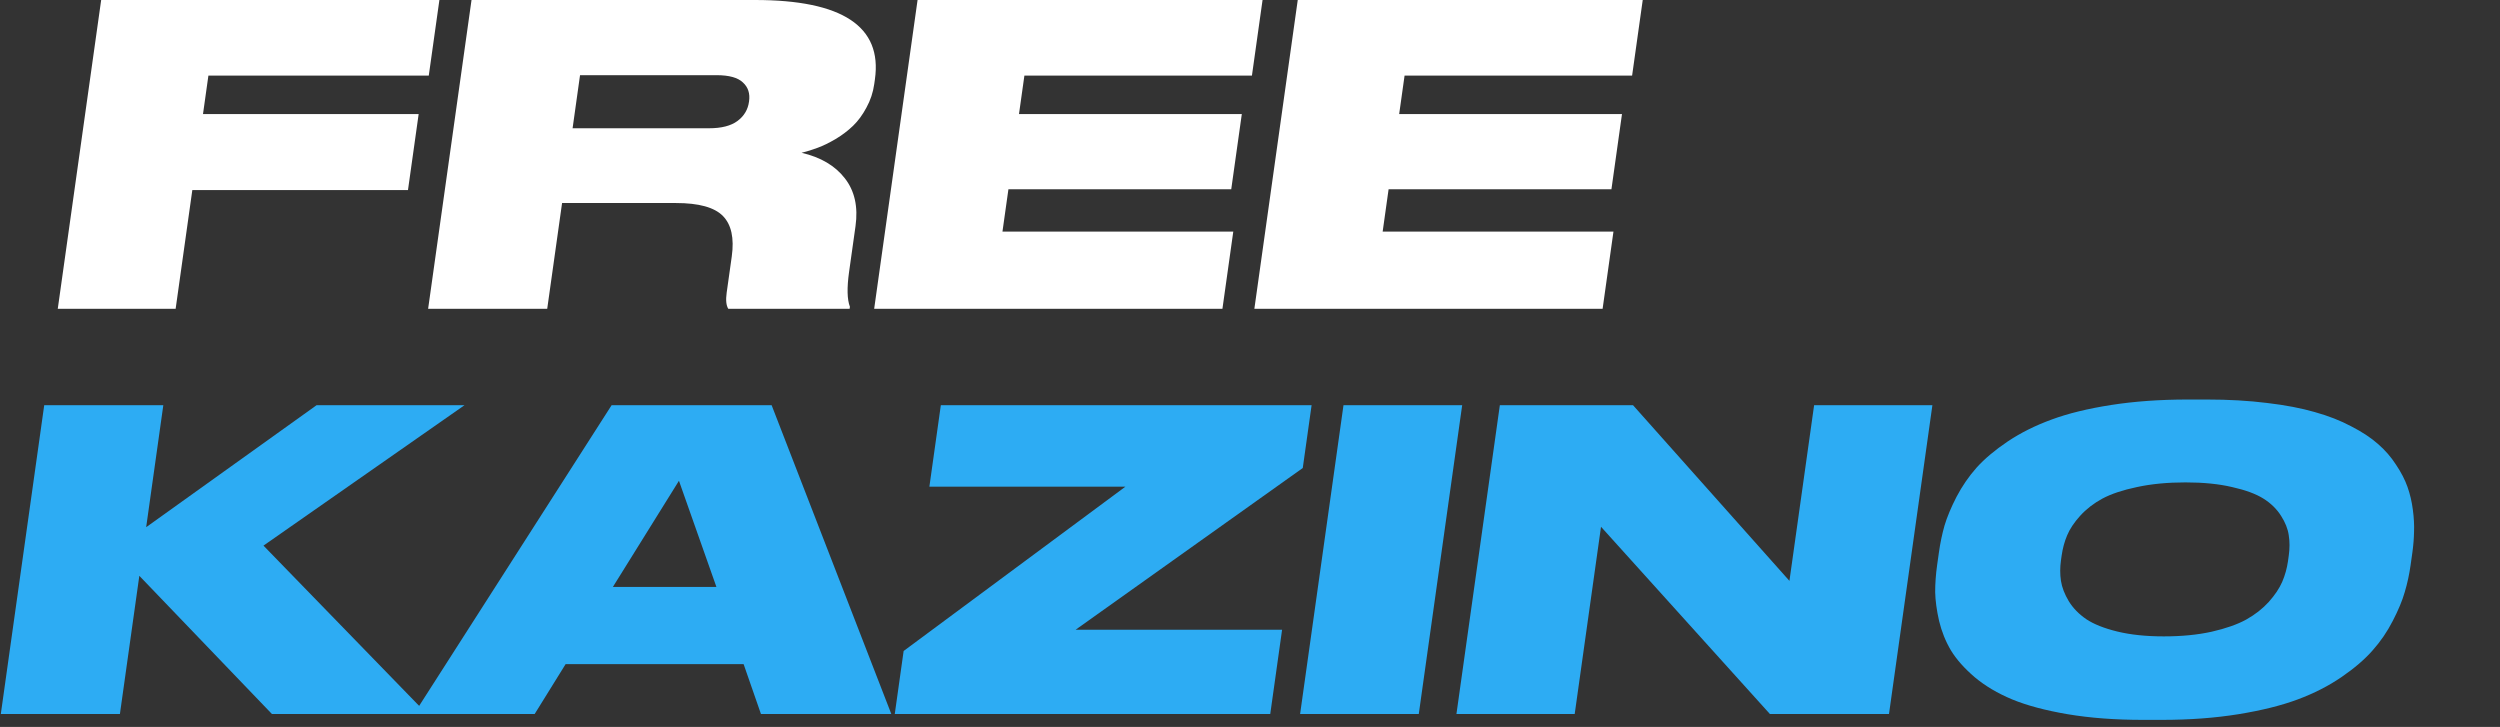
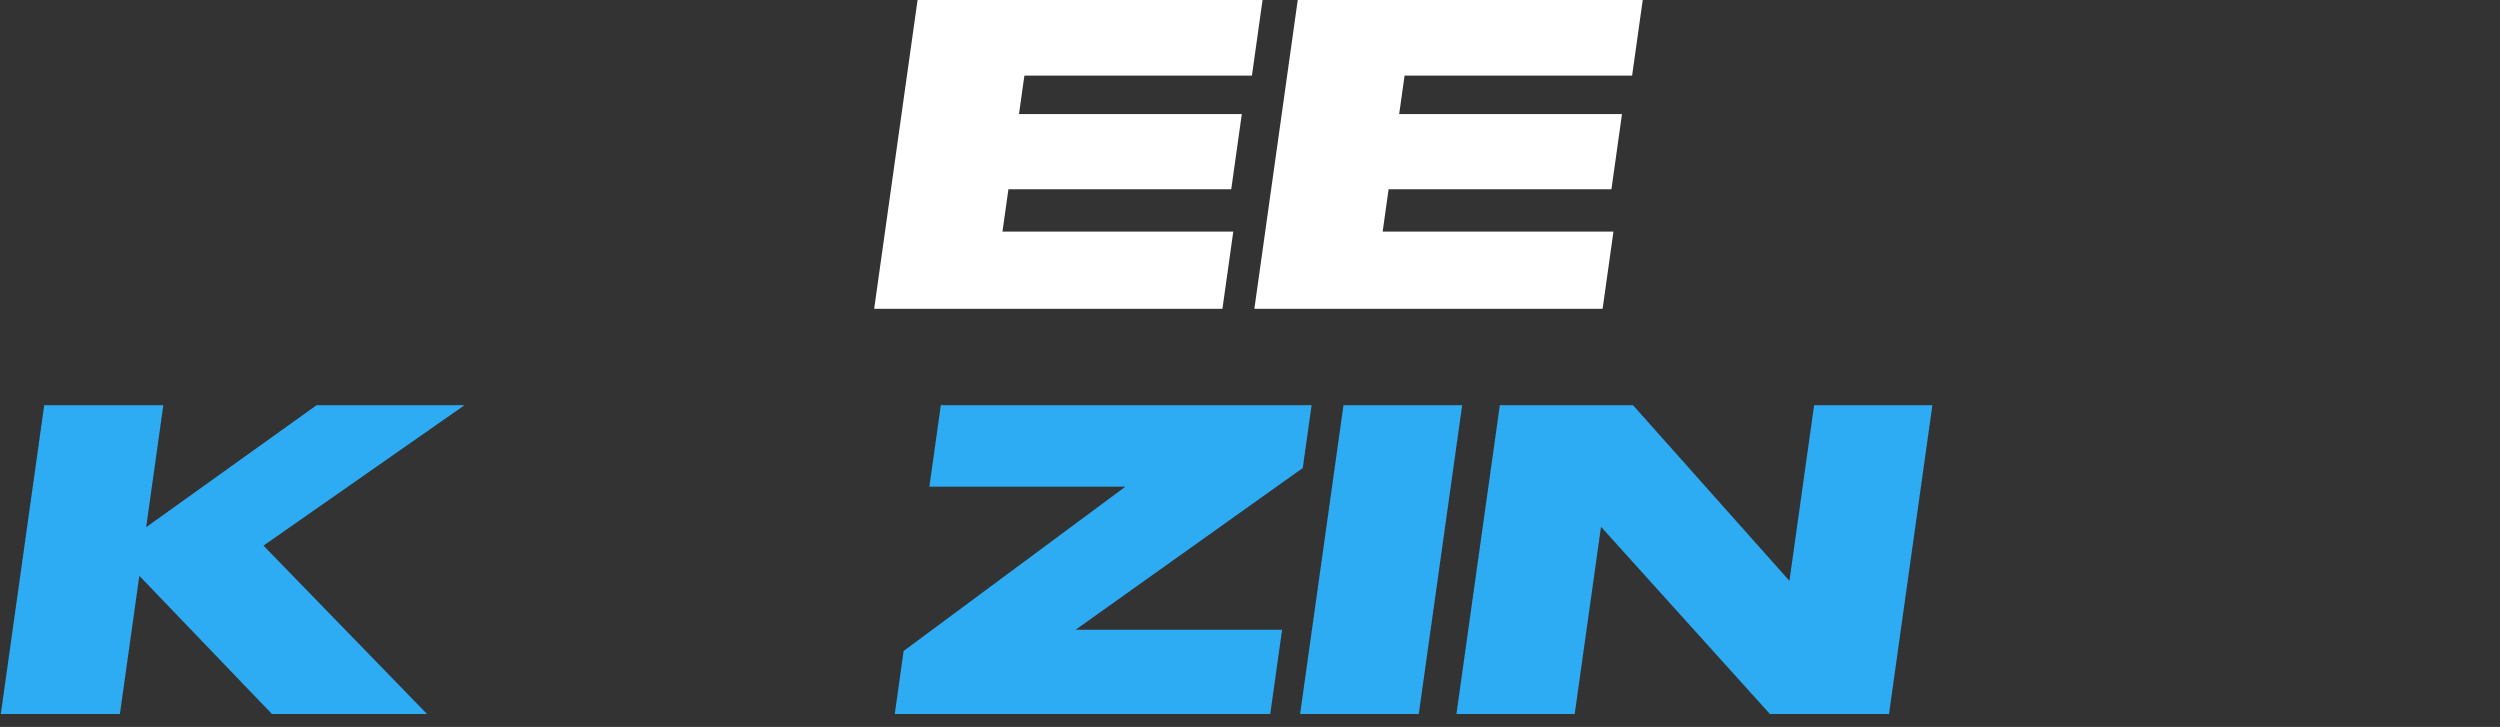
<svg xmlns="http://www.w3.org/2000/svg" width="141" height="41" viewBox="0 0 141 41" fill="none">
  <rect x="0" y="0" width="141" height="41" fill="#333333" stroke="none" />
-   <path d="M123.399 22.533H124.461C125.692 22.533 126.825 22.598 127.861 22.727C128.898 22.849 129.797 23.021 130.558 23.242C131.321 23.455 132.003 23.722 132.604 24.042C133.214 24.354 133.717 24.685 134.114 25.036C134.519 25.386 134.86 25.779 135.138 26.213C135.424 26.64 135.639 27.055 135.782 27.459C135.925 27.862 136.026 28.293 136.085 28.75C136.145 29.199 136.167 29.615 136.152 29.996C136.146 30.369 136.114 30.757 136.058 31.161L135.958 31.87C135.884 32.395 135.775 32.902 135.629 33.39C135.492 33.87 135.266 34.414 134.949 35.024C134.642 35.626 134.264 36.178 133.816 36.681C133.376 37.184 132.79 37.687 132.058 38.189C131.334 38.685 130.514 39.104 129.596 39.446C128.679 39.789 127.563 40.067 126.248 40.281C124.933 40.494 123.491 40.601 121.922 40.601H120.86C119.29 40.601 117.874 40.494 116.612 40.281C115.357 40.067 114.315 39.789 113.486 39.446C112.665 39.104 111.959 38.685 111.367 38.189C110.783 37.687 110.338 37.184 110.032 36.681C109.734 36.178 109.511 35.626 109.365 35.024C109.227 34.414 109.154 33.87 109.144 33.39C109.144 32.902 109.18 32.395 109.254 31.87L109.354 31.161C109.429 30.628 109.535 30.121 109.671 29.641C109.817 29.154 110.043 28.613 110.349 28.019C110.665 27.417 111.042 26.868 111.481 26.373C111.927 25.878 112.512 25.386 113.234 24.899C113.965 24.411 114.788 24 115.704 23.665C116.63 23.322 117.749 23.047 119.063 22.842C120.376 22.636 121.822 22.533 123.399 22.533ZM129.086 31.333C129.143 30.929 129.143 30.548 129.086 30.19C129.036 29.832 128.891 29.466 128.651 29.093C128.412 28.712 128.081 28.388 127.657 28.121C127.233 27.855 126.644 27.638 125.89 27.47C125.146 27.295 124.269 27.207 123.261 27.207C122.246 27.207 121.334 27.295 120.524 27.47C119.724 27.638 119.074 27.855 118.575 28.121C118.083 28.388 117.665 28.712 117.319 29.093C116.982 29.466 116.738 29.832 116.588 30.19C116.437 30.548 116.334 30.929 116.277 31.333L116.238 31.607C116.183 32.003 116.182 32.388 116.238 32.761C116.294 33.127 116.441 33.508 116.677 33.904C116.915 34.292 117.244 34.632 117.665 34.921C118.087 35.203 118.67 35.435 119.414 35.618C120.165 35.801 121.041 35.892 122.041 35.892C123.041 35.892 123.938 35.805 124.732 35.63C125.535 35.447 126.186 35.218 126.686 34.944C127.188 34.662 127.611 34.331 127.957 33.95C128.304 33.561 128.557 33.184 128.716 32.818C128.876 32.445 128.985 32.056 129.042 31.653L129.086 31.333Z" fill="#2DACF3" />
  <path d="M84.591 22.854H92.103L100.924 32.761L102.316 22.854H108.987L106.539 40.27H99.823L90.297 29.71L88.813 40.27H82.143L84.591 22.854Z" fill="#2DACF3" />
  <path d="M82.467 22.854L80.019 40.27H73.326L75.773 22.854H82.467Z" fill="#2DACF3" />
  <path d="M53.063 22.854H73.974L73.476 26.396L60.666 35.516H72.31L71.642 40.27H50.465L50.965 36.715L63.473 27.448H52.417L53.063 22.854Z" fill="#2DACF3" />
-   <path d="M42.918 40.27L41.94 37.458H31.9L30.155 40.27H23.346L34.495 22.854H43.52L50.27 40.27H42.918ZM34.566 33.104H40.406L38.293 27.116L34.566 33.104Z" fill="#2DACF3" />
  <path d="M15.337 40.27L7.858 32.476L6.763 40.27H0.046L2.494 22.854H9.211L8.244 29.733L17.854 22.854H26.198L14.86 30.773L24.085 40.27H15.337Z" fill="#2DACF3" />
  <path d="M73.193 0H92.65L92.051 4.263H79.218L78.913 6.434H91.48L90.885 10.674H78.317L77.982 13.062H90.999L90.387 17.416H70.746L73.193 0Z" fill="white" />
  <path d="M51.751 0H71.208L70.609 4.263H57.776L57.471 6.434H70.038L69.442 10.674H56.875L56.539 13.062H69.557L68.945 17.416H49.303L51.751 0Z" fill="white" />
-   <path d="M31.701 11.451L30.863 17.416H24.146L26.594 0H42.577C47.508 0 49.765 1.489 49.346 4.468L49.309 4.731C49.242 5.211 49.094 5.657 48.867 6.068C48.648 6.48 48.396 6.822 48.111 7.097C47.827 7.371 47.499 7.619 47.13 7.84C46.769 8.053 46.434 8.217 46.126 8.331C45.825 8.445 45.52 8.54 45.209 8.617C46.289 8.868 47.102 9.348 47.649 10.056C48.203 10.765 48.404 11.664 48.251 12.754L47.888 15.336C47.762 16.235 47.777 16.89 47.935 17.302L47.919 17.416H41.075C40.956 17.226 40.926 16.921 40.985 16.502L41.271 14.468C41.416 13.431 41.25 12.67 40.773 12.182C40.295 11.694 39.413 11.451 38.129 11.451H31.701ZM32.714 4.24L32.294 7.234H39.991C40.691 7.234 41.226 7.097 41.595 6.822C41.964 6.548 42.181 6.186 42.244 5.737L42.247 5.714C42.309 5.272 42.194 4.918 41.9 4.651C41.615 4.377 41.119 4.24 40.411 4.24H32.714Z" fill="white" />
-   <path d="M5.706 0H24.782L24.183 4.263H11.754L11.449 6.434H23.612L23.01 10.719H10.847L9.906 17.416H3.258L5.706 0Z" fill="white" />
</svg>